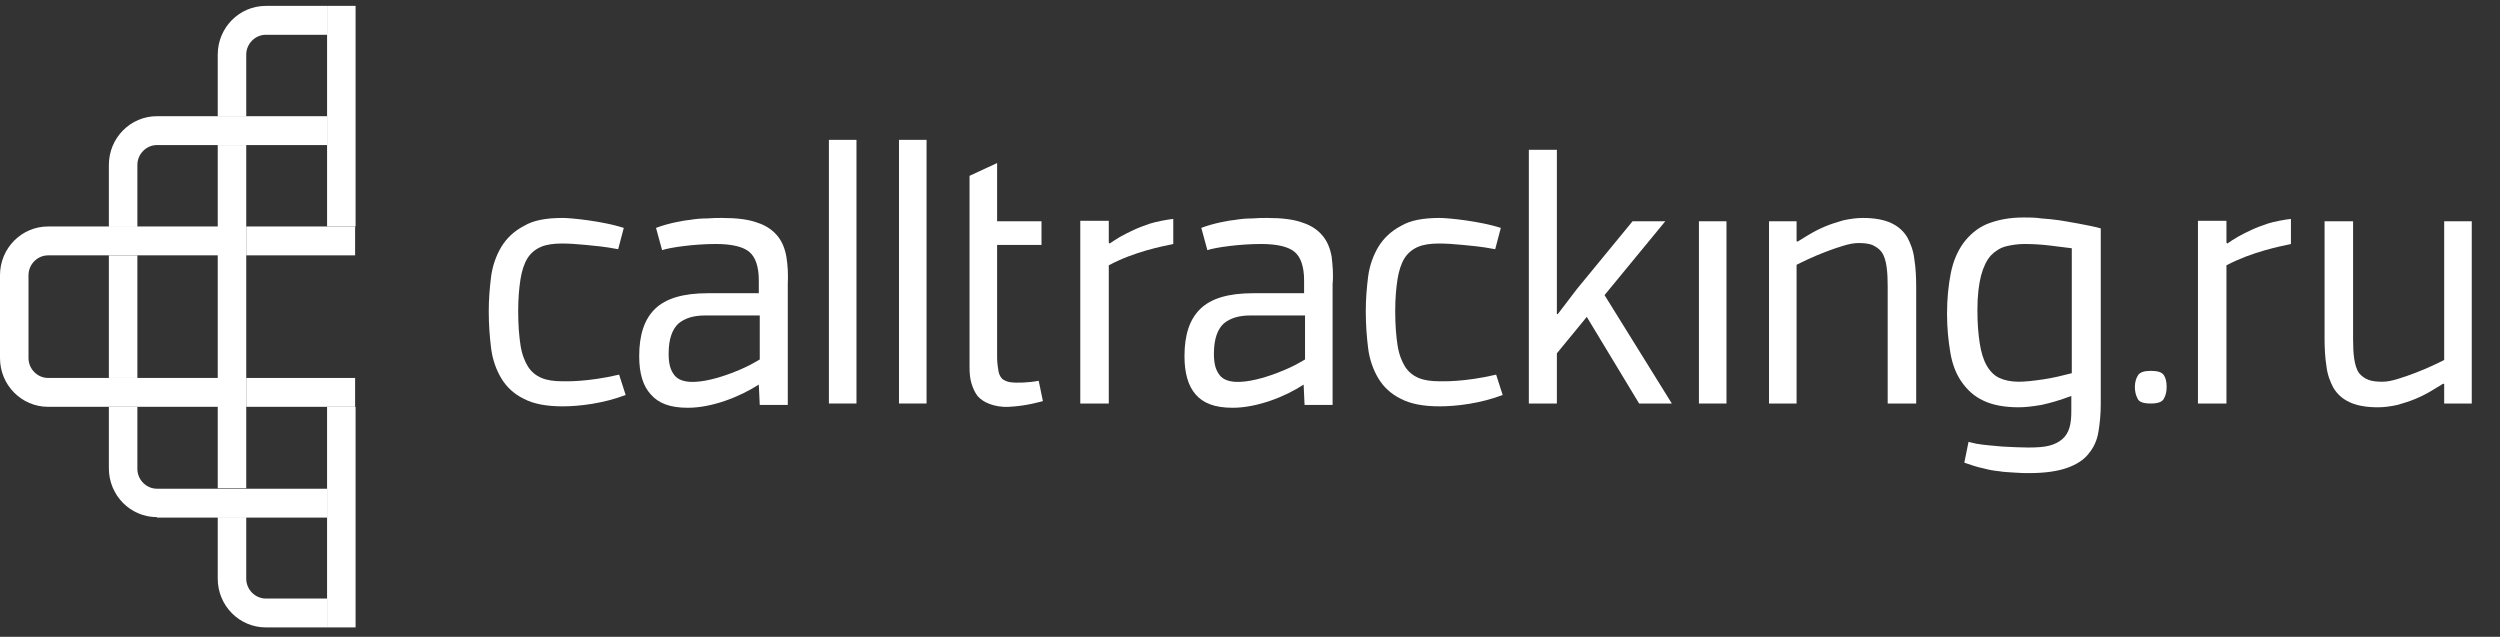
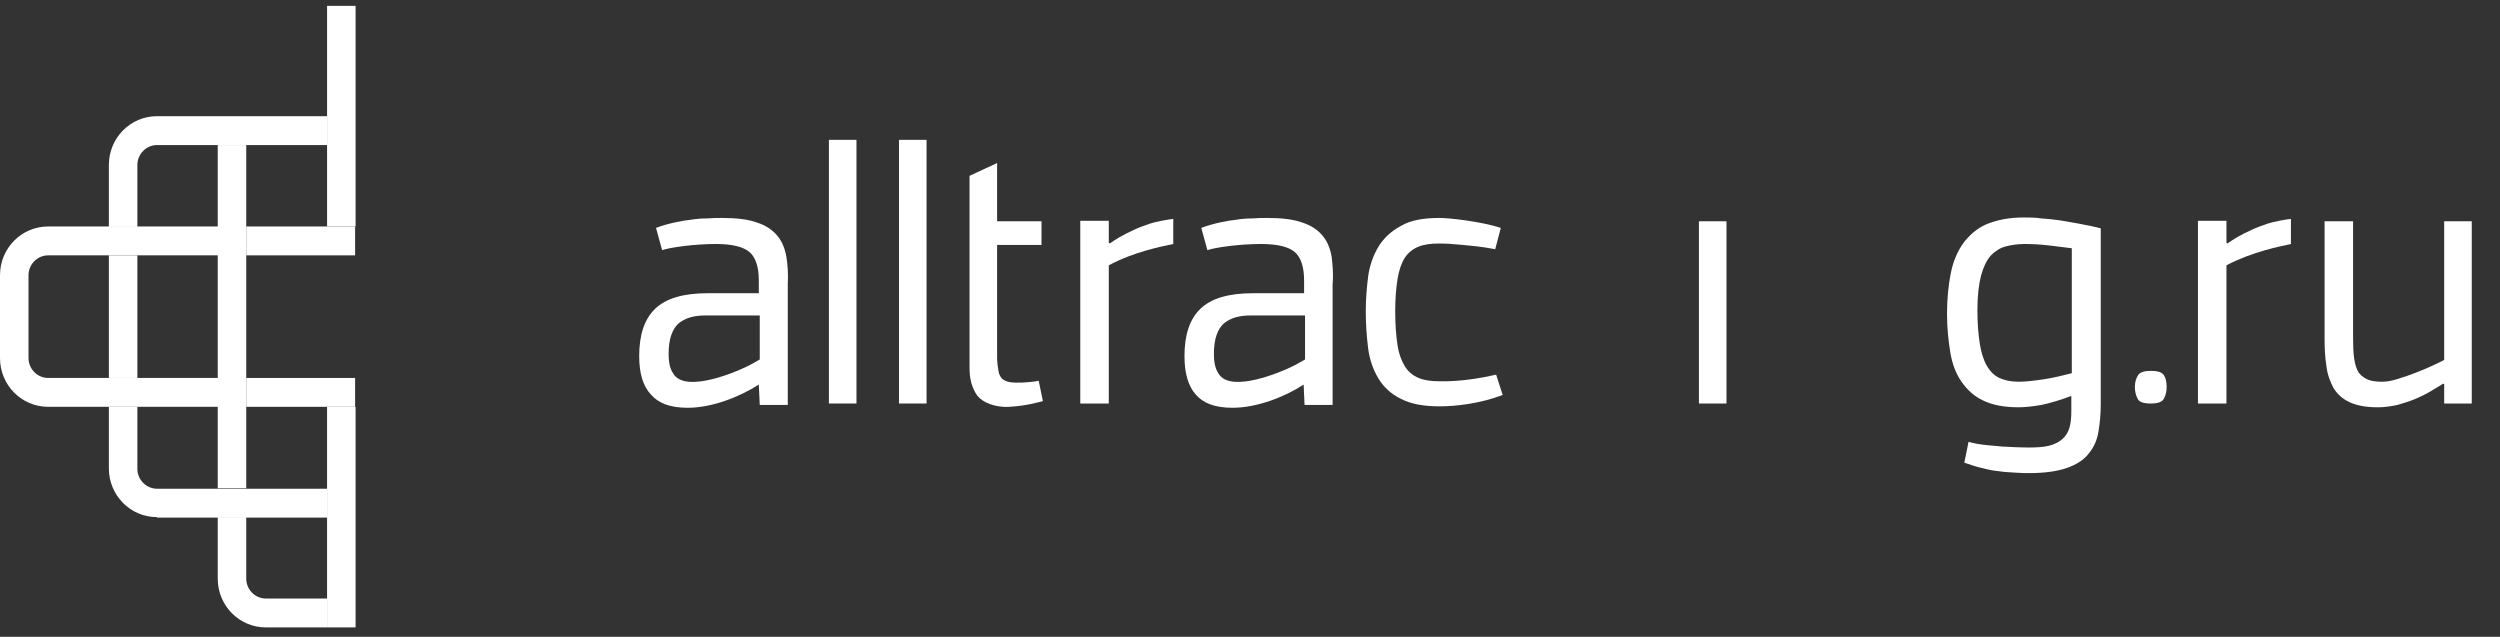
<svg xmlns="http://www.w3.org/2000/svg" width="212" height="54" viewBox="0 0 212 54" fill="none">
  <rect x="0" y="0" width="212" height="54" fill="#333333" stroke="none" />
  <g clip-path="url(#clip0_463_5120)">
    <path d="M30.113 19.205H20.881V21.654H30.113V19.205Z" fill="white" />
    <path d="M30.153 0.5H27.736V19.205H30.153V0.5Z" fill="white" />
    <path d="M9.232 19.205V13.987C9.232 11.699 11.055 9.853 13.313 9.853H27.736V12.301H13.313C12.402 12.301 11.649 13.064 11.649 13.987V19.245H9.232V19.205Z" fill="white" />
    <path d="M11.649 21.654H9.232V32.051H11.649V21.654Z" fill="white" />
    <path d="M20.881 12.301H18.464V41.402H20.881V12.301Z" fill="white" />
    <path d="M4.081 34.498C1.823 34.498 0 32.652 0 30.364V23.34C0 21.052 1.823 19.205 4.081 19.205H18.504V21.654H4.081C3.17 21.654 2.417 22.416 2.417 23.34V30.364C2.417 31.287 3.17 32.05 4.081 32.05H18.504V34.498H4.081Z" fill="white" />
-     <path d="M18.464 9.853V4.634C18.464 2.346 20.287 0.5 22.546 0.5H27.736V2.949H22.546C21.634 2.949 20.881 3.711 20.881 4.634V9.893H18.464V9.853Z" fill="white" />
    <path d="M30.113 32.05H20.881V34.498H30.113V32.05Z" fill="white" />
    <path d="M30.153 34.499H27.736V53.204H30.153V34.499Z" fill="white" />
    <path d="M13.313 43.852C11.055 43.852 9.232 42.005 9.232 39.717V34.499H11.649V39.757C11.649 40.681 12.402 41.443 13.313 41.443H27.736V43.892H13.313V43.852Z" fill="white" />
    <path d="M22.546 53.204C20.287 53.204 18.464 51.358 18.464 49.07V43.852H20.881V49.07C20.881 49.993 21.634 50.756 22.546 50.756H27.736V53.204H22.546Z" fill="white" />
    <path d="M66.685 21.774C66.566 21.091 66.329 20.489 65.933 20.008C65.536 19.526 64.981 19.125 64.229 18.884C63.476 18.603 62.485 18.482 61.217 18.482C60.861 18.482 60.425 18.482 59.949 18.523C59.474 18.523 58.998 18.563 58.523 18.643C58.047 18.683 56.661 18.924 55.63 19.325L56.146 21.212C56.859 20.971 58.919 20.69 60.702 20.69C62.089 20.69 63.04 20.931 63.555 21.372C64.07 21.814 64.347 22.617 64.347 23.781V24.865H60.029C57.929 24.865 56.463 25.306 55.551 26.189C54.64 27.072 54.204 28.397 54.204 30.203C54.204 31.648 54.521 32.732 55.195 33.455C55.829 34.177 56.78 34.579 58.325 34.579C60.385 34.579 62.723 33.655 64.347 32.612L64.427 34.338H66.804V24.102C66.844 23.259 66.804 22.496 66.685 21.774ZM64.427 30.484C64.07 30.685 63.674 30.926 63.238 31.127C62.248 31.608 58.364 33.214 57.215 31.849C56.859 31.407 56.7 30.886 56.7 30.003C56.7 28.718 57.017 27.915 57.532 27.434C58.127 26.952 58.84 26.751 59.831 26.751H64.427V30.484Z" fill="white" />
    <path d="M112.925 21.774C112.806 21.091 112.568 20.489 112.172 20.008C111.776 19.526 111.221 19.125 110.468 18.884C109.716 18.603 108.725 18.482 107.457 18.482C107.061 18.482 106.665 18.482 106.189 18.523C105.714 18.523 105.238 18.563 104.763 18.643C104.287 18.683 102.9 18.924 101.87 19.325L102.385 21.212C103.099 20.971 105.159 20.69 106.942 20.69C108.329 20.69 109.28 20.931 109.795 21.372C110.31 21.814 110.587 22.617 110.587 23.781V24.865H106.268C104.168 24.865 102.702 25.306 101.791 26.189C100.88 27.072 100.444 28.397 100.444 30.203C100.444 31.648 100.761 32.732 101.395 33.455C102.029 34.177 102.98 34.579 104.525 34.579C106.585 34.579 108.963 33.655 110.548 32.612L110.627 34.338H113.004V24.102C113.084 23.259 113.004 22.496 112.925 21.774ZM110.667 30.484C110.31 30.685 109.914 30.926 109.478 31.127C108.487 31.608 104.604 33.214 103.455 31.849C103.099 31.407 102.94 30.886 102.94 30.003C102.94 28.718 103.257 27.915 103.772 27.434C104.367 26.952 105.08 26.751 106.07 26.751H110.667V30.484Z" fill="white" />
-     <path d="M52.501 31.769C49.767 32.411 47.944 32.331 47.666 32.331C46.993 32.331 46.399 32.251 45.923 32.05C45.448 31.849 45.051 31.528 44.774 31.086C44.497 30.645 44.259 30.043 44.14 29.28C44.021 28.517 43.942 27.554 43.942 26.39C43.942 25.306 44.021 24.423 44.14 23.66C44.259 22.938 44.457 22.336 44.734 21.894C45.012 21.453 45.408 21.132 45.883 20.931C46.359 20.73 46.953 20.65 47.666 20.65C48.221 20.65 48.895 20.69 49.687 20.77C50.44 20.851 51.153 20.891 52.421 21.132L52.897 19.325C51.153 18.763 48.499 18.482 47.706 18.482C46.319 18.482 45.21 18.683 44.417 19.165C43.585 19.606 42.951 20.208 42.516 20.931C42.08 21.654 41.763 22.537 41.644 23.46C41.525 24.423 41.446 25.387 41.446 26.39C41.446 27.514 41.525 28.558 41.644 29.521C41.763 30.484 42.08 31.367 42.516 32.09C42.951 32.812 43.585 33.414 44.417 33.816C45.249 34.258 46.359 34.458 47.706 34.458C49.133 34.458 51.153 34.217 53.055 33.495L52.501 31.769Z" fill="white" />
    <path d="M126.872 31.769C124.138 32.411 122.316 32.331 122.038 32.331C121.365 32.331 120.77 32.251 120.295 32.05C119.82 31.849 119.423 31.528 119.146 31.086C118.869 30.645 118.631 30.043 118.512 29.28C118.393 28.517 118.314 27.554 118.314 26.39C118.314 25.306 118.393 24.423 118.512 23.66C118.631 22.938 118.829 22.336 119.106 21.894C119.384 21.453 119.78 21.132 120.255 20.931C120.731 20.73 121.325 20.65 122.038 20.65C122.593 20.65 123.267 20.69 124.059 20.77C124.812 20.851 125.525 20.891 126.793 21.132L127.269 19.325C125.525 18.763 122.87 18.482 122.078 18.482C120.691 18.482 119.582 18.683 118.789 19.165C117.957 19.606 117.323 20.208 116.887 20.931C116.452 21.654 116.135 22.537 116.016 23.46C115.897 24.423 115.818 25.387 115.818 26.39C115.818 27.514 115.897 28.558 116.016 29.521C116.135 30.484 116.452 31.367 116.887 32.09C117.323 32.812 117.957 33.414 118.789 33.816C119.621 34.258 120.731 34.458 122.078 34.458C123.504 34.458 125.525 34.217 127.427 33.495L126.872 31.769Z" fill="white" />
    <path d="M72.629 11.859H70.291V34.217H72.629V11.859Z" fill="white" />
    <path d="M78.572 11.859H76.234V34.217H78.572V11.859Z" fill="white" />
    <path d="M88.082 32.291C87.249 32.451 86.219 32.491 85.665 32.411C85.387 32.371 85.149 32.251 84.991 32.13C84.832 31.97 84.713 31.729 84.674 31.488C84.634 31.247 84.555 30.765 84.555 30.364V20.77H88.319V18.763H84.555V13.826L82.217 14.91V31.127C82.217 31.648 82.257 32.09 82.376 32.491C82.495 32.893 82.653 33.254 82.891 33.575C83.129 33.856 83.485 34.097 83.921 34.258C84.357 34.418 84.912 34.538 85.585 34.498C87.012 34.418 87.923 34.137 88.438 34.017L88.082 32.291Z" fill="white" />
    <path d="M99.493 20.691V18.564C99.057 18.604 97.987 18.804 97.512 18.965C97.036 19.125 96.6 19.286 96.165 19.487C95.729 19.687 95.332 19.888 94.976 20.089C94.619 20.29 94.342 20.49 94.104 20.651L94.025 20.57V18.724H91.608V34.218H94.025V22.497C96.204 21.333 98.542 20.892 99.493 20.691Z" fill="white" />
-     <path d="M141.771 34.217L136.065 25.025L141.216 18.763H138.442L133.727 24.503L132.103 26.631H132.023V12.702H129.646V34.217H132.023V29.962L134.559 26.872L138.997 34.217H141.771Z" fill="white" />
    <path d="M146.406 18.764H144.069V34.218H146.406V18.764Z" fill="white" />
    <path d="M182.384 34.218C182.978 34.218 183.335 34.097 183.493 33.816C183.652 33.535 183.731 33.214 183.731 32.813C183.731 32.371 183.652 32.05 183.493 31.809C183.335 31.569 182.978 31.448 182.384 31.448C181.829 31.448 181.473 31.569 181.314 31.809C181.156 32.05 181.037 32.371 181.037 32.813C181.037 33.174 181.116 33.535 181.275 33.816C181.393 34.097 181.79 34.218 182.384 34.218Z" fill="white" />
-     <path d="M159.561 21.372C159.997 21.975 160.076 23.099 160.076 24.303V34.217H162.493V24.343C162.493 23.5 162.454 22.697 162.335 21.975C162.256 21.252 162.018 20.65 161.741 20.128C161.424 19.606 160.988 19.205 160.393 18.924C159.799 18.643 159.007 18.482 157.976 18.482C157.422 18.482 156.867 18.563 156.312 18.683C155.758 18.844 155.242 19.004 154.767 19.205C154.291 19.406 153.816 19.646 153.42 19.887C153.024 20.128 152.707 20.329 152.429 20.489L152.35 20.449V18.763H150.012V34.217H152.35V22.456C152.588 22.336 152.905 22.175 153.341 21.975C153.776 21.774 154.252 21.573 154.767 21.372C155.282 21.172 155.758 21.011 156.273 20.851C156.788 20.69 157.224 20.61 157.58 20.61C158.056 20.61 158.452 20.65 158.769 20.77C159.086 20.931 159.363 21.091 159.561 21.372Z" fill="white" />
    <path d="M171.607 18.442C172.082 18.442 172.597 18.442 173.112 18.523C173.627 18.563 174.142 18.603 174.657 18.683C175.173 18.764 177.312 19.125 178.144 19.366V34.298C178.144 35.141 178.065 35.903 177.946 36.626C177.827 37.348 177.55 37.95 177.114 38.472C176.718 38.994 176.084 39.395 175.291 39.676C174.499 39.958 173.429 40.118 172.122 40.118C171.725 40.118 171.29 40.118 170.854 40.078C170.378 40.038 169.942 40.038 169.507 39.958C169.071 39.917 168.635 39.837 168.199 39.717C167.763 39.636 167.01 39.395 166.574 39.235L166.931 37.469C167.129 37.509 167.367 37.589 167.605 37.629C168.278 37.75 169.031 37.79 169.824 37.87C170.656 37.91 171.369 37.95 172.003 37.95C172.716 37.95 173.35 37.91 173.786 37.79C174.261 37.669 174.618 37.469 174.895 37.228C175.173 36.987 175.371 36.666 175.49 36.265C175.608 35.863 175.648 35.422 175.648 34.86V33.575C174.697 33.936 173.865 34.177 173.112 34.338C172.399 34.458 171.765 34.538 171.171 34.538C169.942 34.538 168.952 34.338 168.199 33.977C167.407 33.615 166.812 33.053 166.337 32.371C165.861 31.689 165.544 30.846 165.386 29.882C165.227 28.919 165.108 27.835 165.108 26.631C165.108 25.346 165.227 24.182 165.425 23.179C165.623 22.175 165.98 21.332 166.495 20.61C167.01 19.928 167.644 19.366 168.476 19.004C169.388 18.643 170.378 18.442 171.607 18.442ZM167.684 26.31C167.684 27.434 167.763 28.357 167.882 29.12C168.001 29.882 168.199 30.524 168.476 31.006C168.754 31.488 169.11 31.849 169.546 32.05C169.982 32.251 170.537 32.371 171.171 32.371C171.765 32.371 172.439 32.291 173.271 32.17C174.103 32.05 174.895 31.849 175.688 31.648V21.052C175.093 20.971 174.42 20.891 173.746 20.811C173.033 20.73 172.359 20.69 171.686 20.69C171.131 20.69 170.576 20.77 170.101 20.891C169.625 21.011 169.19 21.292 168.833 21.654C168.476 22.055 168.199 22.617 168.001 23.34C167.803 24.102 167.684 25.066 167.684 26.31Z" fill="white" />
    <path d="M194.271 20.691V18.564C193.835 18.604 192.765 18.804 192.29 18.965C191.814 19.125 191.378 19.286 190.942 19.487C190.507 19.687 190.11 19.888 189.754 20.089C189.397 20.29 189.12 20.49 188.882 20.651L188.803 20.57V18.724H186.386V34.218H188.803V22.497C191.022 21.333 193.359 20.892 194.271 20.691Z" fill="white" />
    <path d="M200.056 31.649C199.62 31.047 199.541 29.923 199.541 28.718V18.764H197.124V28.678C197.124 29.521 197.163 30.324 197.282 31.047C197.361 31.769 197.599 32.371 197.876 32.893C198.193 33.415 198.629 33.816 199.224 34.097C199.818 34.378 200.61 34.539 201.641 34.539C202.195 34.539 202.75 34.458 203.305 34.338C203.859 34.178 204.375 34.017 204.85 33.816C205.325 33.615 205.801 33.375 206.197 33.134C206.593 32.893 206.91 32.692 207.188 32.532L207.267 32.572V34.218H209.605V18.764H207.267V30.525C207.029 30.645 206.712 30.806 206.276 31.006C205.841 31.207 205.365 31.408 204.85 31.608C204.335 31.809 203.859 31.97 203.344 32.13C202.829 32.291 202.393 32.371 202.037 32.371C201.561 32.371 201.165 32.331 200.848 32.211C200.531 32.09 200.254 31.89 200.056 31.649Z" fill="white" />
  </g>
  <defs>
    <clipPath id="clip0_463_5120">
      <rect width="212" height="53" fill="white" transform="translate(0 0.5)" />
    </clipPath>
  </defs>
</svg>